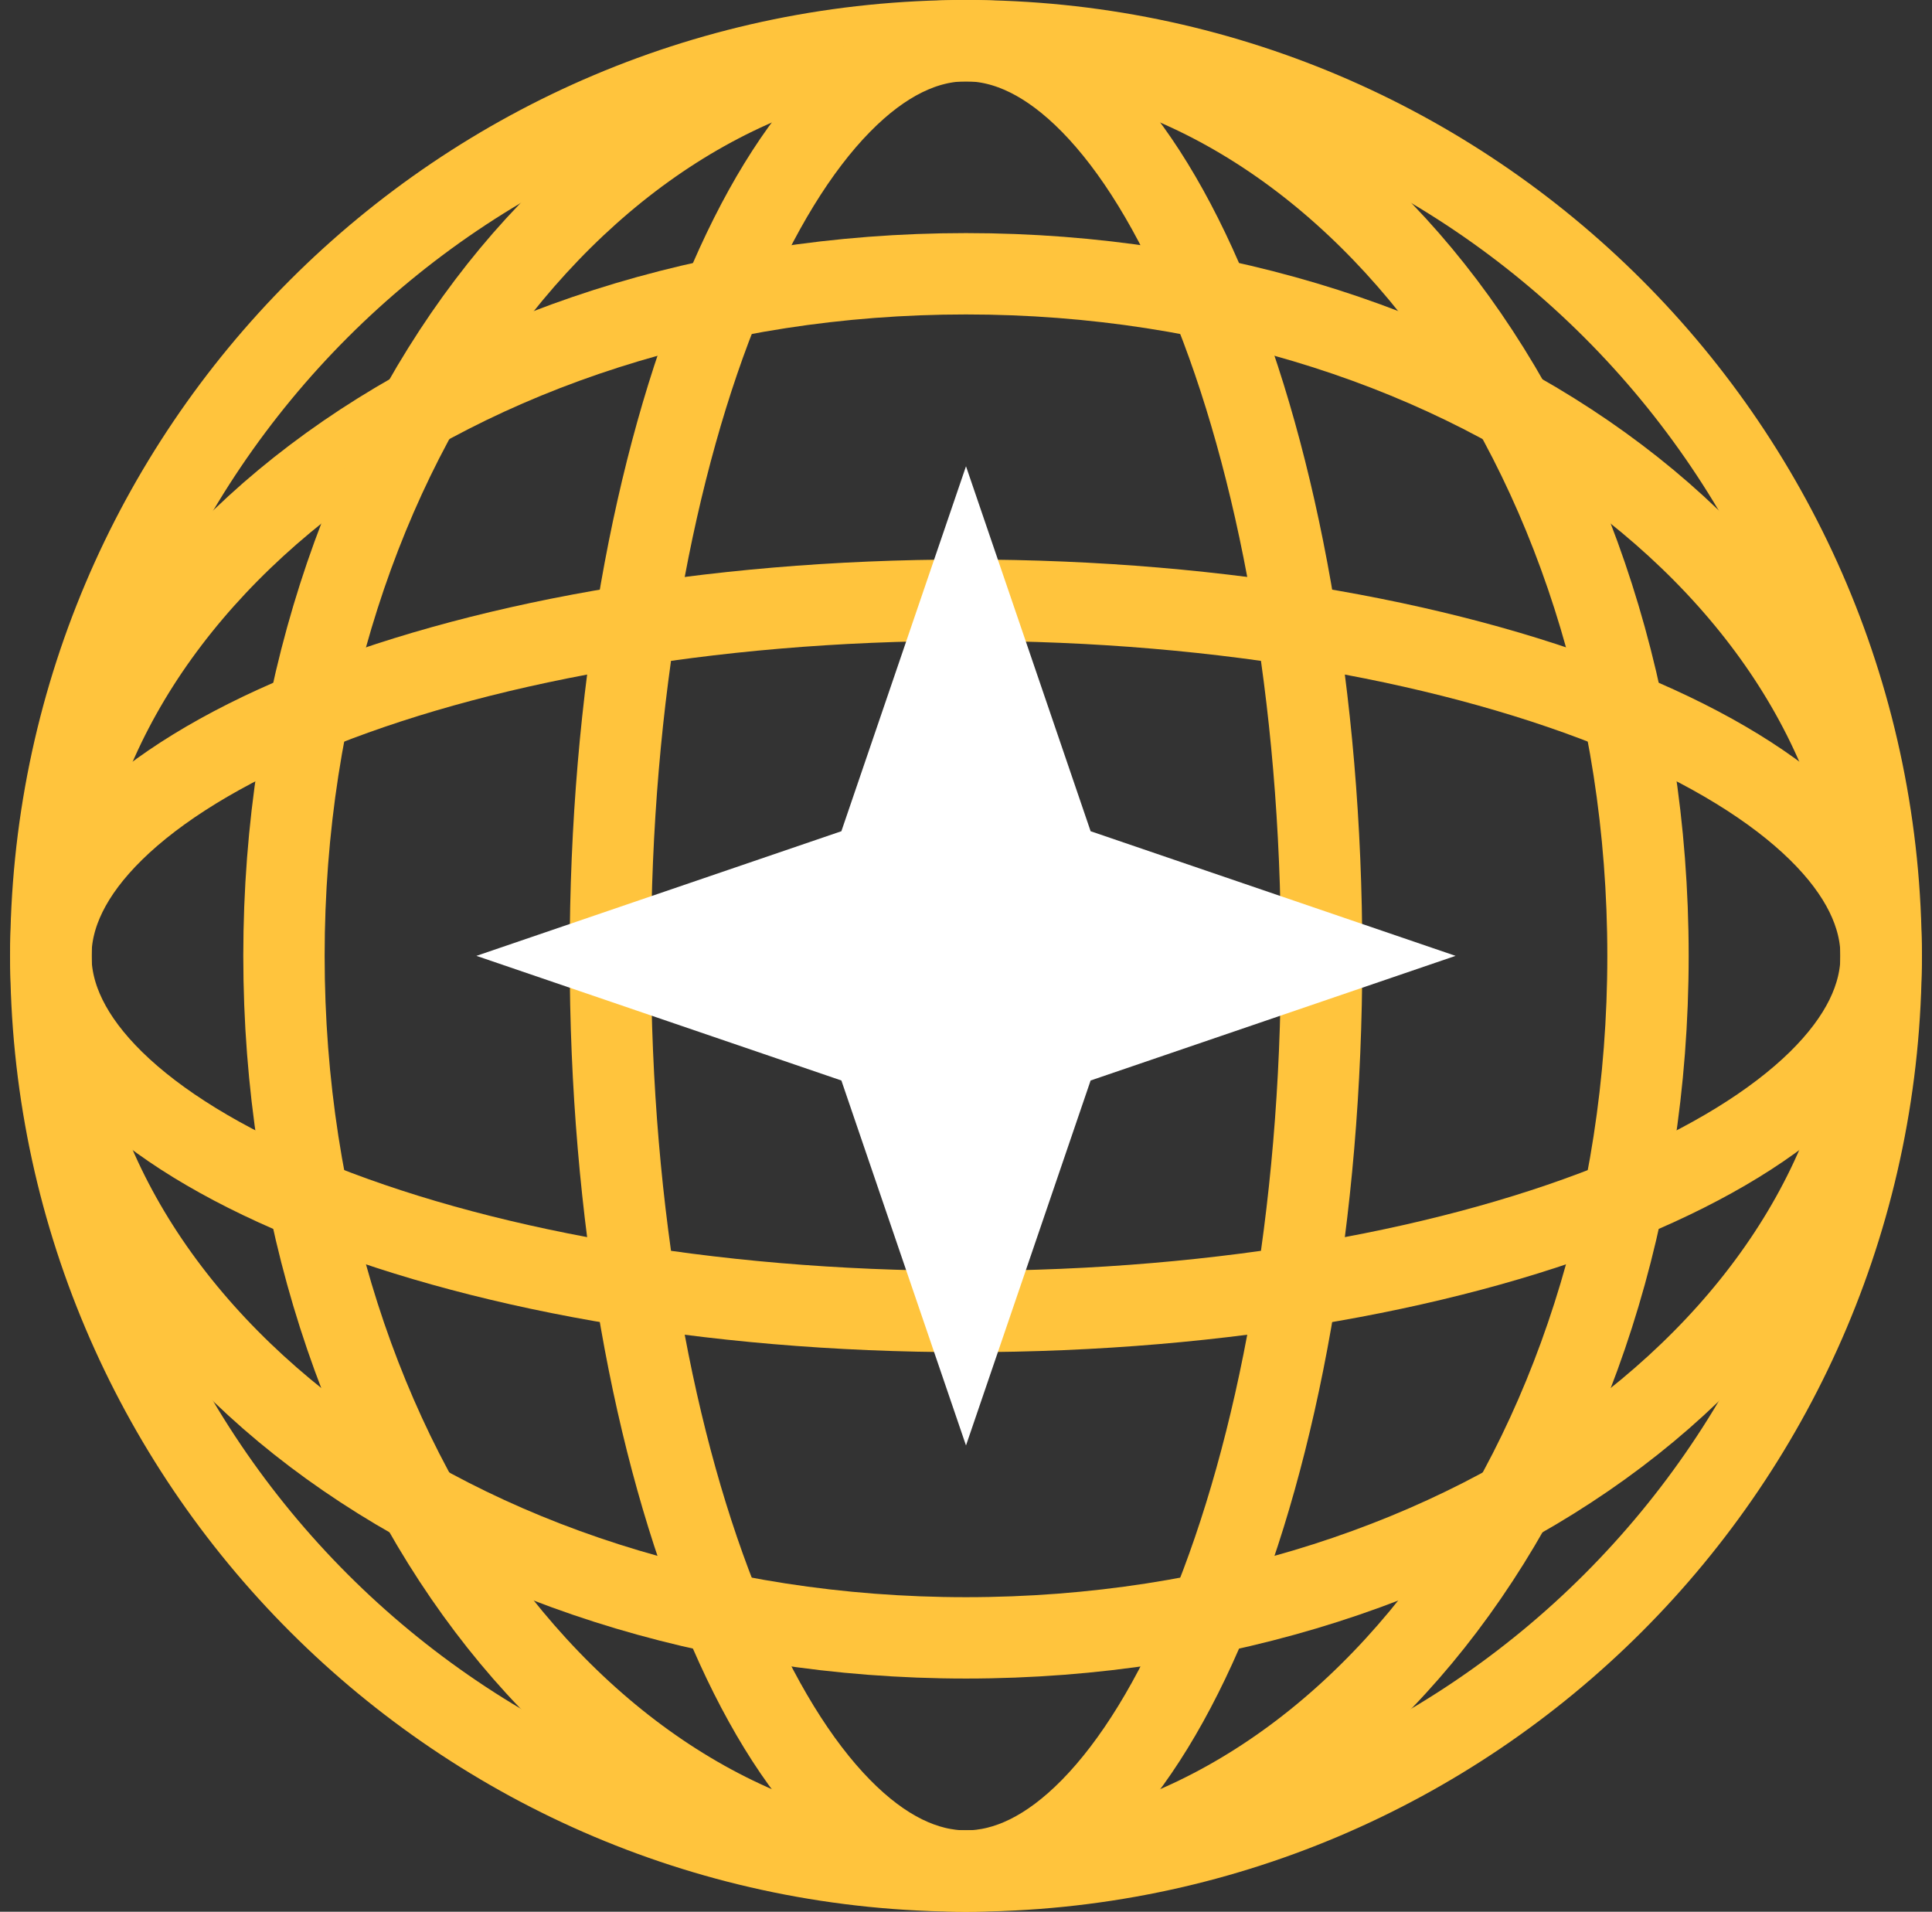
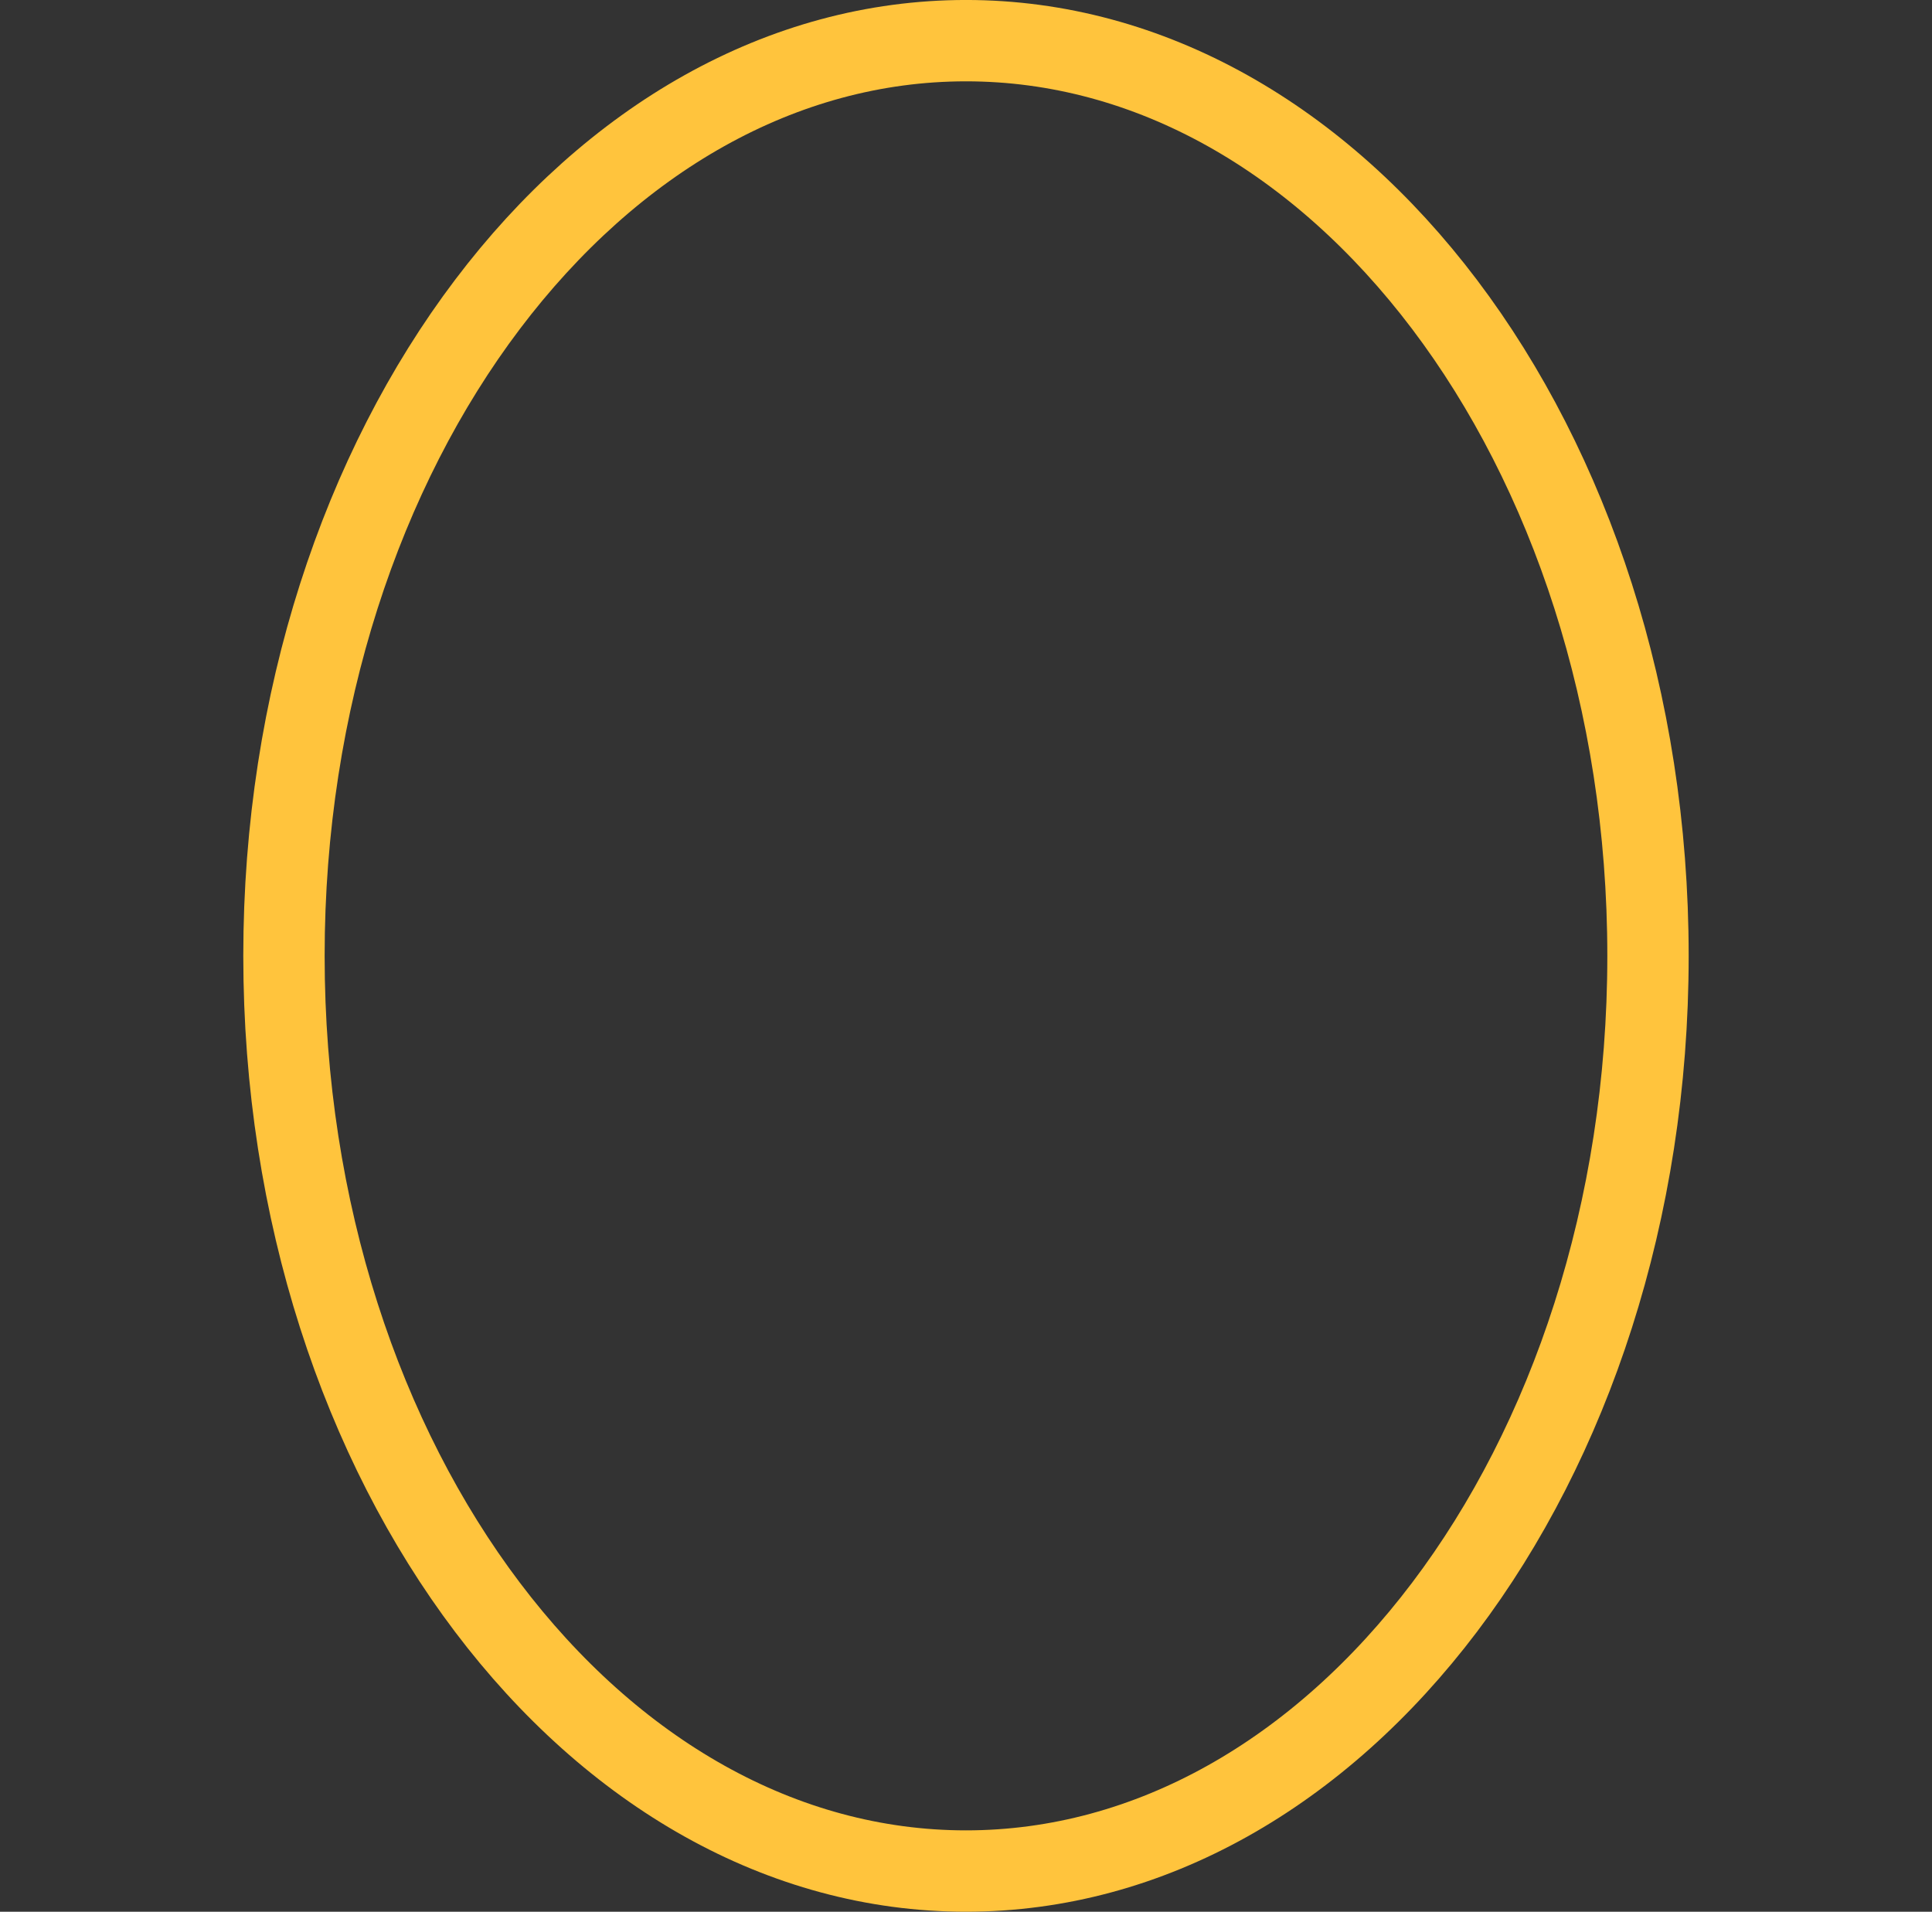
<svg xmlns="http://www.w3.org/2000/svg" width="95" height="94" viewBox="0 0 95 94" fill="none">
  <rect x="0" y="0" width="95" height="94" fill="#333333" stroke="none" />
-   <path d="M92.499 46.999C92.499 71.852 72.352 91.999 47.499 91.999C22.647 91.999 2.5 71.852 2.5 46.999C2.5 22.146 22.647 1.999 47.499 1.999C72.352 1.999 92.499 22.146 92.499 46.999Z" stroke="#FFC43D" stroke-width="4" />
-   <path d="M92.499 46.997C92.499 56.047 87.652 64.386 79.527 70.53C71.4 76.674 60.083 80.533 47.499 80.533C34.915 80.533 23.599 76.674 15.472 70.53C7.346 64.386 2.5 56.047 2.5 46.997C2.5 37.948 7.346 29.608 15.472 23.465C23.599 17.32 34.915 13.461 47.499 13.461C60.083 13.461 71.4 17.32 79.527 23.465C87.652 29.608 92.499 37.948 92.499 46.997Z" stroke="#FFC43D" stroke-width="4" />
-   <path d="M92.499 46.998C92.499 48.989 91.534 51.068 89.405 53.156C87.269 55.249 84.075 57.227 79.967 58.931C71.759 62.334 60.281 64.486 47.499 64.486C34.718 64.486 23.24 62.334 15.032 58.931C10.923 57.227 7.729 55.249 5.593 53.156C3.464 51.068 2.5 48.989 2.5 46.998C2.5 45.008 3.464 42.928 5.593 40.841C7.729 38.747 10.923 36.77 15.032 35.066C23.24 31.663 34.718 29.511 47.499 29.511C60.281 29.511 71.759 31.663 79.967 35.066C84.075 36.77 87.269 38.747 89.405 40.841C91.534 42.928 92.499 45.008 92.499 46.998Z" stroke="#FFC43D" stroke-width="4" />
  <path d="M81.035 46.998C81.035 59.582 77.177 70.899 71.032 79.026C64.888 87.152 56.549 91.998 47.499 91.998C38.45 91.998 30.11 87.152 23.967 79.026C17.822 70.899 13.963 59.582 13.963 46.998C13.963 34.415 17.822 23.098 23.967 14.971C30.11 6.845 38.45 1.999 47.499 1.999C56.549 1.999 64.888 6.845 71.032 14.971C77.177 23.098 81.035 34.415 81.035 46.998Z" stroke="#FFC43D" stroke-width="4" />
-   <path d="M64.987 46.998C64.987 59.78 62.835 71.258 59.432 79.466C57.728 83.575 55.751 86.769 53.657 88.904C51.57 91.034 49.49 91.998 47.499 91.998C45.509 91.998 43.429 91.034 41.342 88.904C39.248 86.769 37.271 83.575 35.567 79.466C32.164 71.258 30.012 59.78 30.012 46.998C30.012 34.217 32.164 22.739 35.567 14.531C37.271 10.422 39.248 7.228 41.342 5.093C43.429 2.963 45.509 1.999 47.499 1.999C49.49 1.999 51.57 2.963 53.657 5.093C55.751 7.228 57.728 10.422 59.432 14.531C62.835 22.739 64.987 34.217 64.987 46.998Z" stroke="#FFC43D" stroke-width="4" />
-   <path d="M47.5 22.926L53.628 40.871L71.573 46.999L53.628 53.127L47.5 71.073L41.372 53.127L23.426 46.999L41.372 40.871L47.5 22.926Z" fill="white" />
</svg>